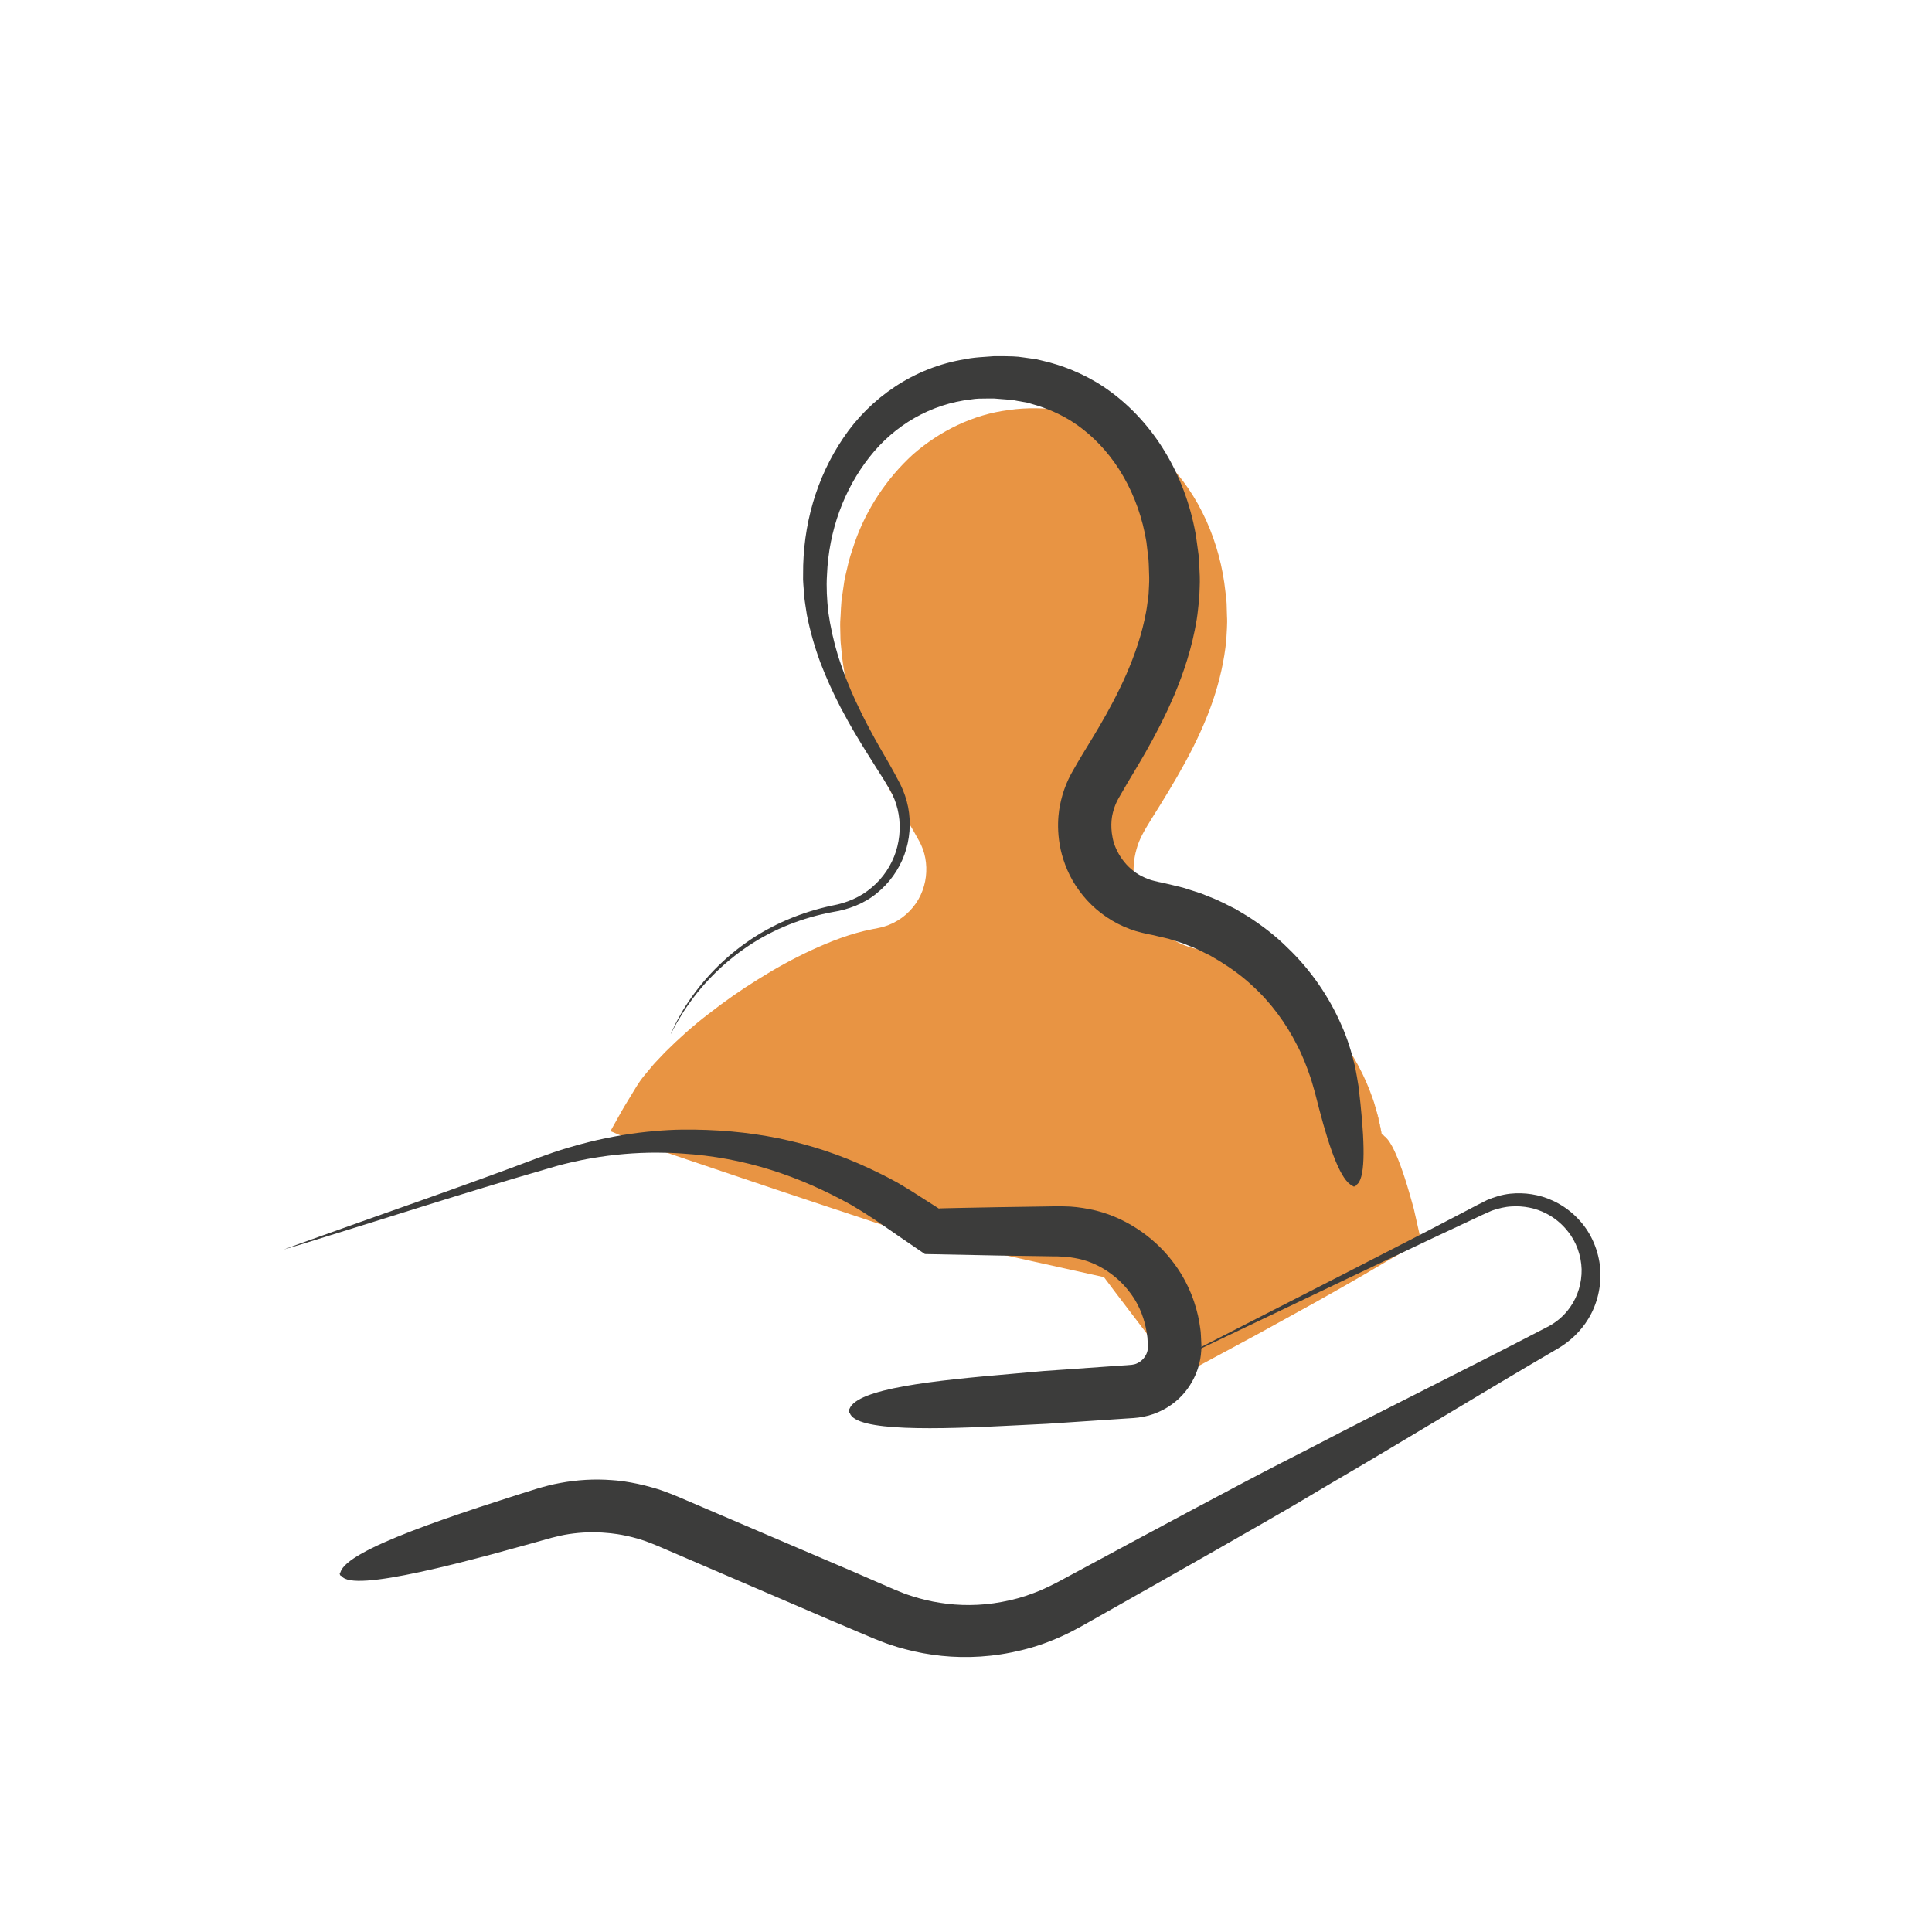
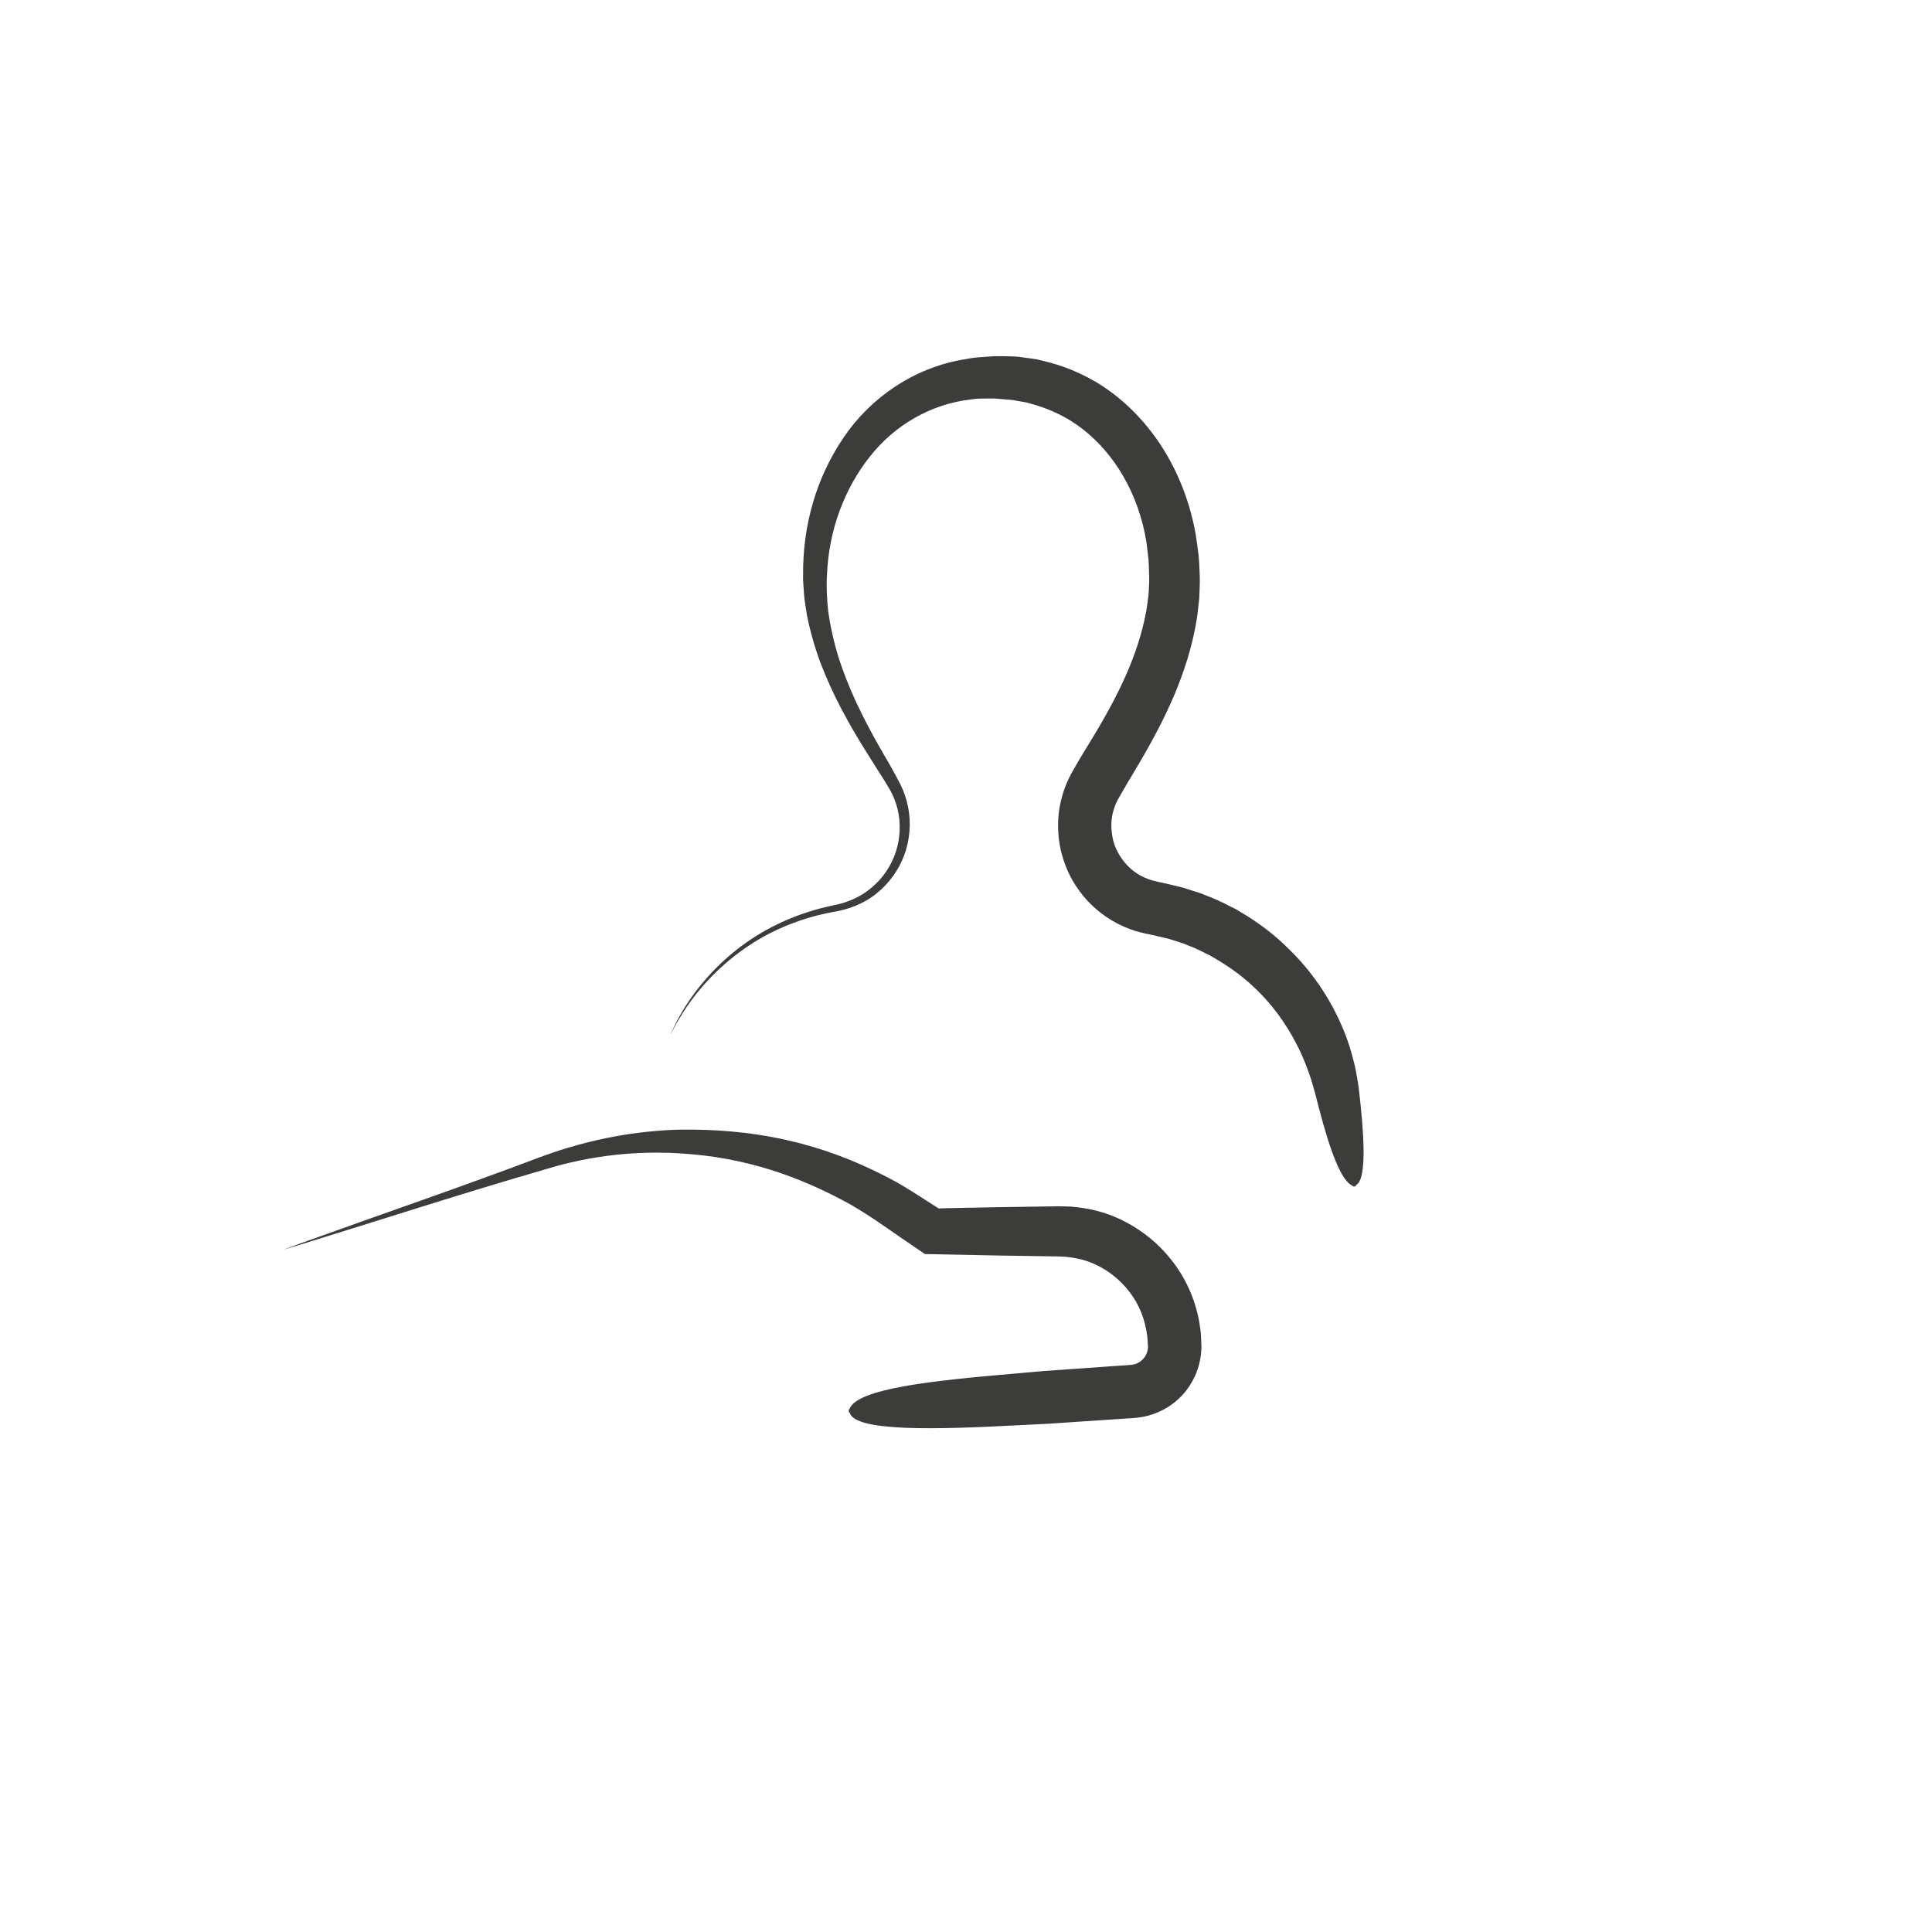
<svg xmlns="http://www.w3.org/2000/svg" id="Ebene_1" data-name="Ebene 1" viewBox="0 0 220 220">
  <defs>
    <style> .cls-1 { fill: #3c3c3b; } .cls-2 { fill: #e89443; } </style>
  </defs>
  <g>
-     <path class="cls-2" d="M157.36,129.25c-1.89-10.38-9.92-18.56-20.27-20.63l-.82-.16c-4.44-.89-7.64-4.79-7.64-9.32,0-1.56.38-3.09,1.12-4.46,2.2-4.12,9.12-13.34,9.12-23.58,0-12.8-8.57-23.19-20.48-23.04-11.9-.15-20.48,10.24-20.48,23.04,0,10.24,6.93,19.46,9.12,23.58.73,1.38,1.11,2.9,1.11,4.46,0,4.53-3.2,8.43-7.64,9.32l-.82.16c-8.09,1.62-22.57,11.57-26,18.79l30.71,10.24,23.04,5.12,7.68,10.24,24.22-12.8-1.99-10.96Z" />
-     <path class="cls-2" d="M157.36,129.25c-.17-.7-.32-1.41-.51-2.11-.23-.69-.41-1.39-.69-2.06-1.82-4.87-5.15-9.13-9.4-12.06-2.12-1.47-4.45-2.61-6.9-3.38l-.92-.29-.94-.22c-.62-.15-1.25-.28-1.89-.4-1.31-.27-2.56-.8-3.67-1.57-2.2-1.53-3.75-3.98-4.13-6.65-.2-1.33-.15-2.7.2-4,.32-1.32,1.01-2.5,1.65-3.6,2.61-4.41,5.13-8.82,6.55-13.59.66-2.13,1.1-4.3,1.24-6.48,0-.86.08-1.72,0-2.59l-.08-1.3c-.04-.43-.12-.86-.17-1.29-.73-5.14-3.08-10.11-6.78-13.45-1.51-1.35-3.2-2.45-5.03-3.26-1.68-.71-3.44-1.14-5.21-1.32-1.78-.1-3.59-.11-5.29.23-3.43.56-6.49,2.3-8.93,4.63-4.82,4.78-6.92,12.03-6.08,19,.22,1.74.67,3.47,1.26,5.18.51,1.49,1.34,3.56,2.62,6,.63,1.22,1.38,2.53,2.23,3.94.84,1.42,1.79,2.85,2.8,4.64,1.15,2.01,1.77,4.62,1.49,7.18-.24,2.58-1.38,5.17-3.27,7.15-.94,1-2.06,1.84-3.3,2.48-.62.32-1.27.58-1.95.8-.33.11-.68.18-1.02.27-.34.08-.56.12-.84.18-1.81.37-3.7,1.14-5.57,2.03-1.87.89-3.71,1.94-5.47,3.07-1.77,1.12-3.46,2.34-5.05,3.61-1.61,1.25-3.05,2.6-4.38,3.93-.32.34-.63.68-.95,1.01-.16.17-.29.34-.43.51l-.2.24s-.02.04-.02.06c5.16,1.7,9.42,3.1,11.86,3.91,1.76.59,3.54,1.18,5.34,1.78.49.16,3.27,1.09,9.68,3.23,6.86,1.53,21.63,4.82,23.97,5.34,2.16,2.88,2.49,3.32,2.63,3.5,1.37,1.86,2.75,3.74,4.13,5.61l.03.06h.06s.02-.02.02-.02h.01s.21-.11.21-.11l.84-.43c1.11-.57,2.22-1.14,3.32-1.7,2.21-1.12,4.37-2.21,6.46-3.27,2.1-1.03,4.12-2.02,6.03-2.96.96-.45,1.89-.9,2.79-1.32l.34-.16c.09-.04.27-.13.26-.11l.17-.05c.13-.04.26-.08.39-.11.02-.22.03-.43.05-.63-.06-.71-.13-1.39-.18-2.03-.1-1.28-.16-2.41-.17-3.37-.02-1.92.16-3.15.6-3.48.05-.18.11-.26.19-.24.07-.05.15,0,.26.15.57.39,1.19,1.56,1.85,3.35.33.89.67,1.94,1.01,3.12.08.3.17.6.26.91.04.16.09.31.13.47l.07.24.08.32c.26,1.14.53,2.34.81,3.59-1.23.71-2.52,1.45-3.86,2.23-.85.5-1.73,1.01-2.63,1.55-1.82,1.06-3.77,2.16-5.81,3.3-2.04,1.13-4.17,2.3-6.35,3.5-2.91,1.57-5.89,3.17-8.89,4.79l-2.11-2.78c-1.73-2.27-3.46-4.54-5.18-6.8-.07-.09-.23-.31-1.29-1.72-2.15-.48-15.77-3.49-22.1-4.9-6.61-2.2-9.48-3.15-9.98-3.32-1.8-.6-3.58-1.19-5.34-1.78-1.7-.57-4.02-1.35-6.82-2.3-1.4-.47-2.92-.99-4.53-1.53-.67-.23-1.35-.45-2.04-.69-.8-.28-1.71-.54-2.46-.86-.75-.32-1.5-.64-2.27-.97l-.57-.24-.07-.03s.02-.04.02-.07l.08-.14.16-.29c.22-.39.43-.77.65-1.16.43-.79.89-1.55,1.36-2.31.47-.76.9-1.55,1.52-2.31l.75-.9c.18-.21.35-.43.54-.63.37-.39.75-.79,1.13-1.19,1.55-1.54,3.2-3.03,4.99-4.39,1.77-1.38,3.63-2.69,5.59-3.9,1.94-1.22,3.98-2.35,6.12-3.34,2.14-.98,4.39-1.88,6.89-2.37.25-.05.58-.11.76-.15.19-.05.38-.08.56-.14.37-.11.73-.25,1.07-.42.69-.34,1.31-.79,1.84-1.34,2.17-2.19,2.46-5.62,1.09-8.02-.8-1.48-1.78-3.05-2.62-4.53-.85-1.49-1.63-2.92-2.29-4.27-1.33-2.7-2.21-5.08-2.72-6.82-.59-1.99-1.04-4.04-1.21-6.15-.06-.52-.11-1.05-.11-1.58,0-.53-.04-1.06-.02-1.58.08-1.03.06-2.06.24-3.08l.22-1.52c.08-.5.22-1,.33-1.5.2-1,.54-1.96.86-2.93,1.34-3.83,3.64-7.3,6.63-10.03,3.05-2.67,6.86-4.56,10.94-5.06,2.03-.31,4.06-.21,6.1-.02,2.05.28,4.08.87,6,1.75,2.08,1.02,3.97,2.37,5.61,3.96,4.02,3.94,6.34,9.46,6.93,14.98.05.46.12.92.14,1.39l.04,1.39c.06.92-.04,1.85-.08,2.77-.23,2.33-.76,4.61-1.5,6.81-1.66,4.9-4.38,9.33-7.09,13.65-.67,1.1-1.32,2.14-1.63,3.33-.34,1.17-.42,2.42-.26,3.64.29,2.45,1.68,4.74,3.7,6.2,1.01.73,2.17,1.25,3.39,1.52.62.13,1.27.27,1.9.44l.95.24.93.31c2.49.82,4.85,2.03,6.97,3.56,4.26,3.05,7.55,7.43,9.27,12.36.26.68.42,1.39.63,2.08.18.7.3,1.42.45,2.12Z" />
-   </g>
+     </g>
  <path class="cls-1" d="M32.4,142.25l1.91-.7c9.15-3.3,18.36-6.44,27.2-9.79,1-.37,2.03-.72,3.06-1.03.81-.24,1.64-.48,2.47-.68,2.5-.62,5.06-1.05,7.58-1.26,1.03-.09,2.06-.15,3.1-.16,7.55-.07,14.51,1.23,21.39,4.47.85.41,1.71.82,2.55,1.28.51.26,1.14.64,2.1,1.23.74.47,1.74,1.11,3.15,2.01l.12-.02c.24,0,.48-.01.74-.02.59-.01,1.21-.03,1.86-.04,1.31-.02,2.74-.05,4.25-.08,1.51-.02,3.1-.05,4.71-.07l1.22-.02c.42,0,.77-.02,1.3,0,.99,0,1.98.13,2.96.32,3.93.76,7.27,3.16,9.3,5.76,2.09,2.61,2.88,5.36,3.18,7.01.07.53.19,1.06.2,1.59l.04.81.02.41c0,.15-.01.34-.02.51-.03.31-.06,2.28-1.57,4.37-.74,1.03-1.87,2.02-3.3,2.64-.71.32-1.49.53-2.29.63-.46.06-.67.06-.93.08l-.77.05c-4.11.28-8.23.55-8.68.58-1.2.06-2.41.12-3.62.18-8.98.47-18.2.73-18.87-1.42-.09-.07-.12-.15-.11-.22-.02-.07,0-.15.08-.23.88-2.33,9.53-3.23,18.49-4,1.21-.11,2.41-.21,3.61-.32.45-.03,4.56-.32,8.68-.61l.77-.05c.25-.02.56-.04.6-.05.21-.03.41-.07.59-.16.36-.16.66-.42.85-.69.39-.54.39-1.04.4-1.12,0-.05,0-.08,0-.15l-.02-.25-.03-.51c0-.34-.09-.66-.13-1-.18-1.03-.63-2.75-1.92-4.41-1.25-1.66-3.32-3.24-5.8-3.78-.62-.13-1.25-.23-1.89-.25-.28-.03-.75-.03-1.14-.03l-1.22-.02c-1.62-.03-3.2-.05-4.71-.07-3.32-.06-6.31-.12-8.54-.17-1.08-.74-2.01-1.37-2.81-1.92-.61-.42-1.12-.78-1.56-1.08-.83-.56-1.37-.95-1.81-1.22-.71-.48-1.45-.92-2.18-1.36-5.99-3.33-12.18-5.43-19.31-5.87-.98-.07-1.96-.1-2.93-.1-2.4,0-4.88.21-7.31.63-.81.13-1.62.31-2.42.49-1.02.23-2.01.51-3.02.82-9.08,2.62-18.33,5.63-27.63,8.49-.65.2-1.3.39-1.95.58Z" />
-   <path class="cls-1" d="M132.58,155.56c.85-.44,1.7-.88,2.55-1.33,6.13-3.14,12.27-6.27,18.35-9.39,3.04-1.56,6.07-3.12,9.08-4.67,1.5-.78,3-1.56,4.49-2.34.75-.39,1.46-.78,2.29-1.18.83-.35,1.71-.62,2.62-.72,1.63-.17,3.31.08,4.81.77,1.18.53,2.27,1.33,3.14,2.32,1.33,1.48,2.13,3.42,2.31,5.42.15,2-.32,4.06-1.37,5.76-.84,1.39-2.1,2.58-3.49,3.38-8.99,5.25-16.96,10.17-25.81,15.33-1.1.65-2.2,1.31-3.3,1.96-3.86,2.29-14,8.05-24.21,13.81l-.96.54-1.07.57c-.73.37-1.47.71-2.23,1.01-1.51.62-3.07,1.06-4.63,1.37-3.11.63-6.22.66-9,.25-1.4-.19-2.71-.51-3.93-.86-.6-.2-1.2-.37-1.75-.6-.28-.11-.55-.21-.82-.32-.24-.1-.47-.2-.7-.29-1.8-.76-3.3-1.39-4.39-1.86-1.13-.48-2.27-.97-3.42-1.47-.58-.25-5.94-2.55-11.31-4.86-1.34-.58-2.68-1.15-3.95-1.7-1.34-.58-2.27-.97-3.22-1.24-1.86-.54-3.25-.64-3.52-.66-1.44-.14-2.92-.09-4.37.13-.67.1-1.34.26-2,.43-.76.22-1.53.43-2.28.64-1.52.42-3.02.83-4.48,1.23-2.92.78-5.69,1.48-8.11,2-4.85,1.05-8.33,1.43-9,.48-.13-.04-.19-.1-.19-.18-.05-.06-.03-.15.06-.26.38-1.3,3.5-2.9,8.04-4.66,2.27-.88,4.9-1.79,7.72-2.73,1.41-.46,2.87-.93,4.35-1.41.75-.24,1.5-.47,2.26-.71.87-.26,1.75-.49,2.64-.65,1.93-.36,3.91-.48,5.85-.33.36.02,2.24.14,4.74.87,1.24.34,2.71.96,3.9,1.48,1.27.54,2.61,1.12,3.95,1.69,5.37,2.3,10.74,4.59,11.32,4.84,1.15.49,2.3.98,3.42,1.46,1.09.47,2.58,1.12,4.37,1.9.22.1.45.19.68.29.21.08.42.17.63.25.42.19.88.32,1.35.48.94.29,1.96.55,3.04.71,2.16.35,4.58.37,7.02-.09,1.22-.22,2.45-.55,3.64-1.01.6-.22,1.19-.48,1.77-.76l.88-.44.97-.52c10.32-5.57,20.6-11.07,24.6-13.11,1.14-.58,2.28-1.17,3.42-1.75,9.09-4.74,17.5-8.85,26.74-13.66,1.12-.55,2.04-1.33,2.74-2.34.86-1.22,1.32-2.76,1.29-4.3-.05-1.54-.59-3.12-1.6-4.35-.66-.83-1.49-1.52-2.44-2-1.2-.62-2.58-.89-3.95-.8-.76.04-1.51.23-2.24.48-.7.3-1.49.67-2.24,1.03-1.53.71-3.06,1.43-4.59,2.15-3.06,1.45-6.14,2.91-9.23,4.38-6.18,2.95-12.4,5.91-18.61,8.88-.87.41-1.74.81-2.61,1.22Z" />
  <path class="cls-1" d="M76.39,117.69l.64-1.33.72-1.29c1.84-3.03,4.32-5.69,7.23-7.74,2.91-2.06,6.27-3.46,9.74-4.2,1.71-.31,3.28-.97,4.56-2.08,1.28-1.07,2.23-2.51,2.74-4.08.5-1.57.57-3.26.19-4.83-.19-.79-.49-1.54-.89-2.24-.42-.72-.87-1.44-1.34-2.16-.82-1.31-1.66-2.61-2.45-3.95-.63-1.05-1.23-2.13-1.81-3.23-.86-1.66-1.64-3.37-2.31-5.13-.65-1.77-1.17-3.58-1.53-5.42-.11-.76-.25-1.51-.32-2.28-.03-.77-.15-1.55-.11-2.31-.04-5.6,1.5-11.01,4.58-15.55,3.04-4.54,8.04-8.05,13.9-8.97.73-.16,1.45-.21,2.18-.26l1.09-.08h1.1c.64.02,1.41,0,2.3.15.44.06.92.13,1.42.2.49.11,1.01.25,1.55.38,2.14.59,4.62,1.62,6.94,3.35,2.32,1.71,4.49,4.05,6.16,6.83,1.68,2.77,2.86,5.95,3.46,9.23.14.82.23,1.65.35,2.47.08.82.1,1.65.14,2.47.03.82-.04,1.67-.06,2.49-.1.81-.16,1.63-.29,2.43-.52,3.18-1.49,6.06-2.55,8.58-2.16,5.04-4.61,8.71-5.75,10.73-.16.26-.3.52-.44.76l-.21.37-.15.29c-.19.39-.33.81-.44,1.23-.05.2-.36,1.34-.03,2.91.3,1.54,1.48,3.44,3.34,4.36.46.23.93.42,1.43.53.2.06.59.14.95.21.39.09.77.18,1.15.27.38.09.76.19,1.14.28.36.12.72.23,1.07.34.35.11.69.23,1.02.33.32.13.64.26.94.38,1.22.46,2.19,1.02,2.95,1.38.72.43,1.2.71,1.35.81,1.65,1.05,3.22,2.25,4.61,3.64,2.64,2.52,4.73,5.61,6.1,8.77.71,1.57,1.18,3.18,1.55,4.72.16.78.28,1.54.4,2.27.08.68.15,1.33.22,1.97.53,5.07.53,8.67-.48,9.24-.06.13-.12.19-.2.17-.07.04-.15.01-.25-.09-1.25-.54-2.52-3.91-3.78-8.75-.15-.6-.31-1.22-.48-1.86-.18-.58-.32-1.18-.53-1.78-.41-1.19-.88-2.43-1.52-3.64-1.23-2.43-2.94-4.8-5.09-6.75-1.14-1.07-2.41-1.98-3.72-2.79-.12-.07-.5-.3-1.07-.63-.6-.27-1.36-.73-2.33-1.08-.24-.1-.48-.2-.74-.3-.26-.08-.53-.17-.81-.26-.28-.09-.56-.18-.85-.27-.29-.07-.59-.14-.9-.21-.31-.07-.62-.15-.94-.22-.36-.07-.68-.13-1.2-.26-.95-.22-1.88-.58-2.76-1.03-1.76-.91-3.29-2.24-4.38-3.76-1.12-1.5-1.77-3.18-2.11-4.67-.65-3.03-.04-5.24.05-5.64.2-.83.48-1.63.84-2.39l.28-.56.26-.46c.17-.31.34-.61.51-.89,1.27-2.19,3.58-5.6,5.53-10.01.96-2.2,1.81-4.63,2.27-7.19.12-.64.17-1.28.27-1.93.02-.65.09-1.29.07-1.96-.03-.67-.03-1.35-.08-2.02-.09-.67-.15-1.34-.24-2.01-.43-2.66-1.34-5.22-2.61-7.42-1.26-2.21-2.89-4.04-4.62-5.39-1.73-1.36-3.56-2.18-5.17-2.69-.41-.12-.79-.23-1.16-.34-.38-.07-.74-.13-1.08-.19-.67-.16-1.29-.16-1.8-.21l-.88-.07h-.88c-.59,0-1.18,0-1.74.1-4.59.51-8.74,2.92-11.6,6.58-2.86,3.63-4.63,8.33-4.83,13.42-.09,1.39,0,2.77.14,4.16.24,1.69.62,3.41,1.14,5.11.54,1.69,1.2,3.37,1.95,5.01.51,1.09,1.04,2.17,1.61,3.23.71,1.35,1.48,2.67,2.26,4.01.42.75.85,1.51,1.25,2.3.41.83.71,1.71.89,2.61.35,1.81.2,3.71-.43,5.43-.63,1.72-1.74,3.26-3.17,4.4-1.41,1.16-3.21,1.84-4.96,2.11-3.41.63-6.73,1.92-9.64,3.87-2.91,1.95-5.44,4.5-7.36,7.46l-.77,1.26-.7,1.3Z" />
</svg>